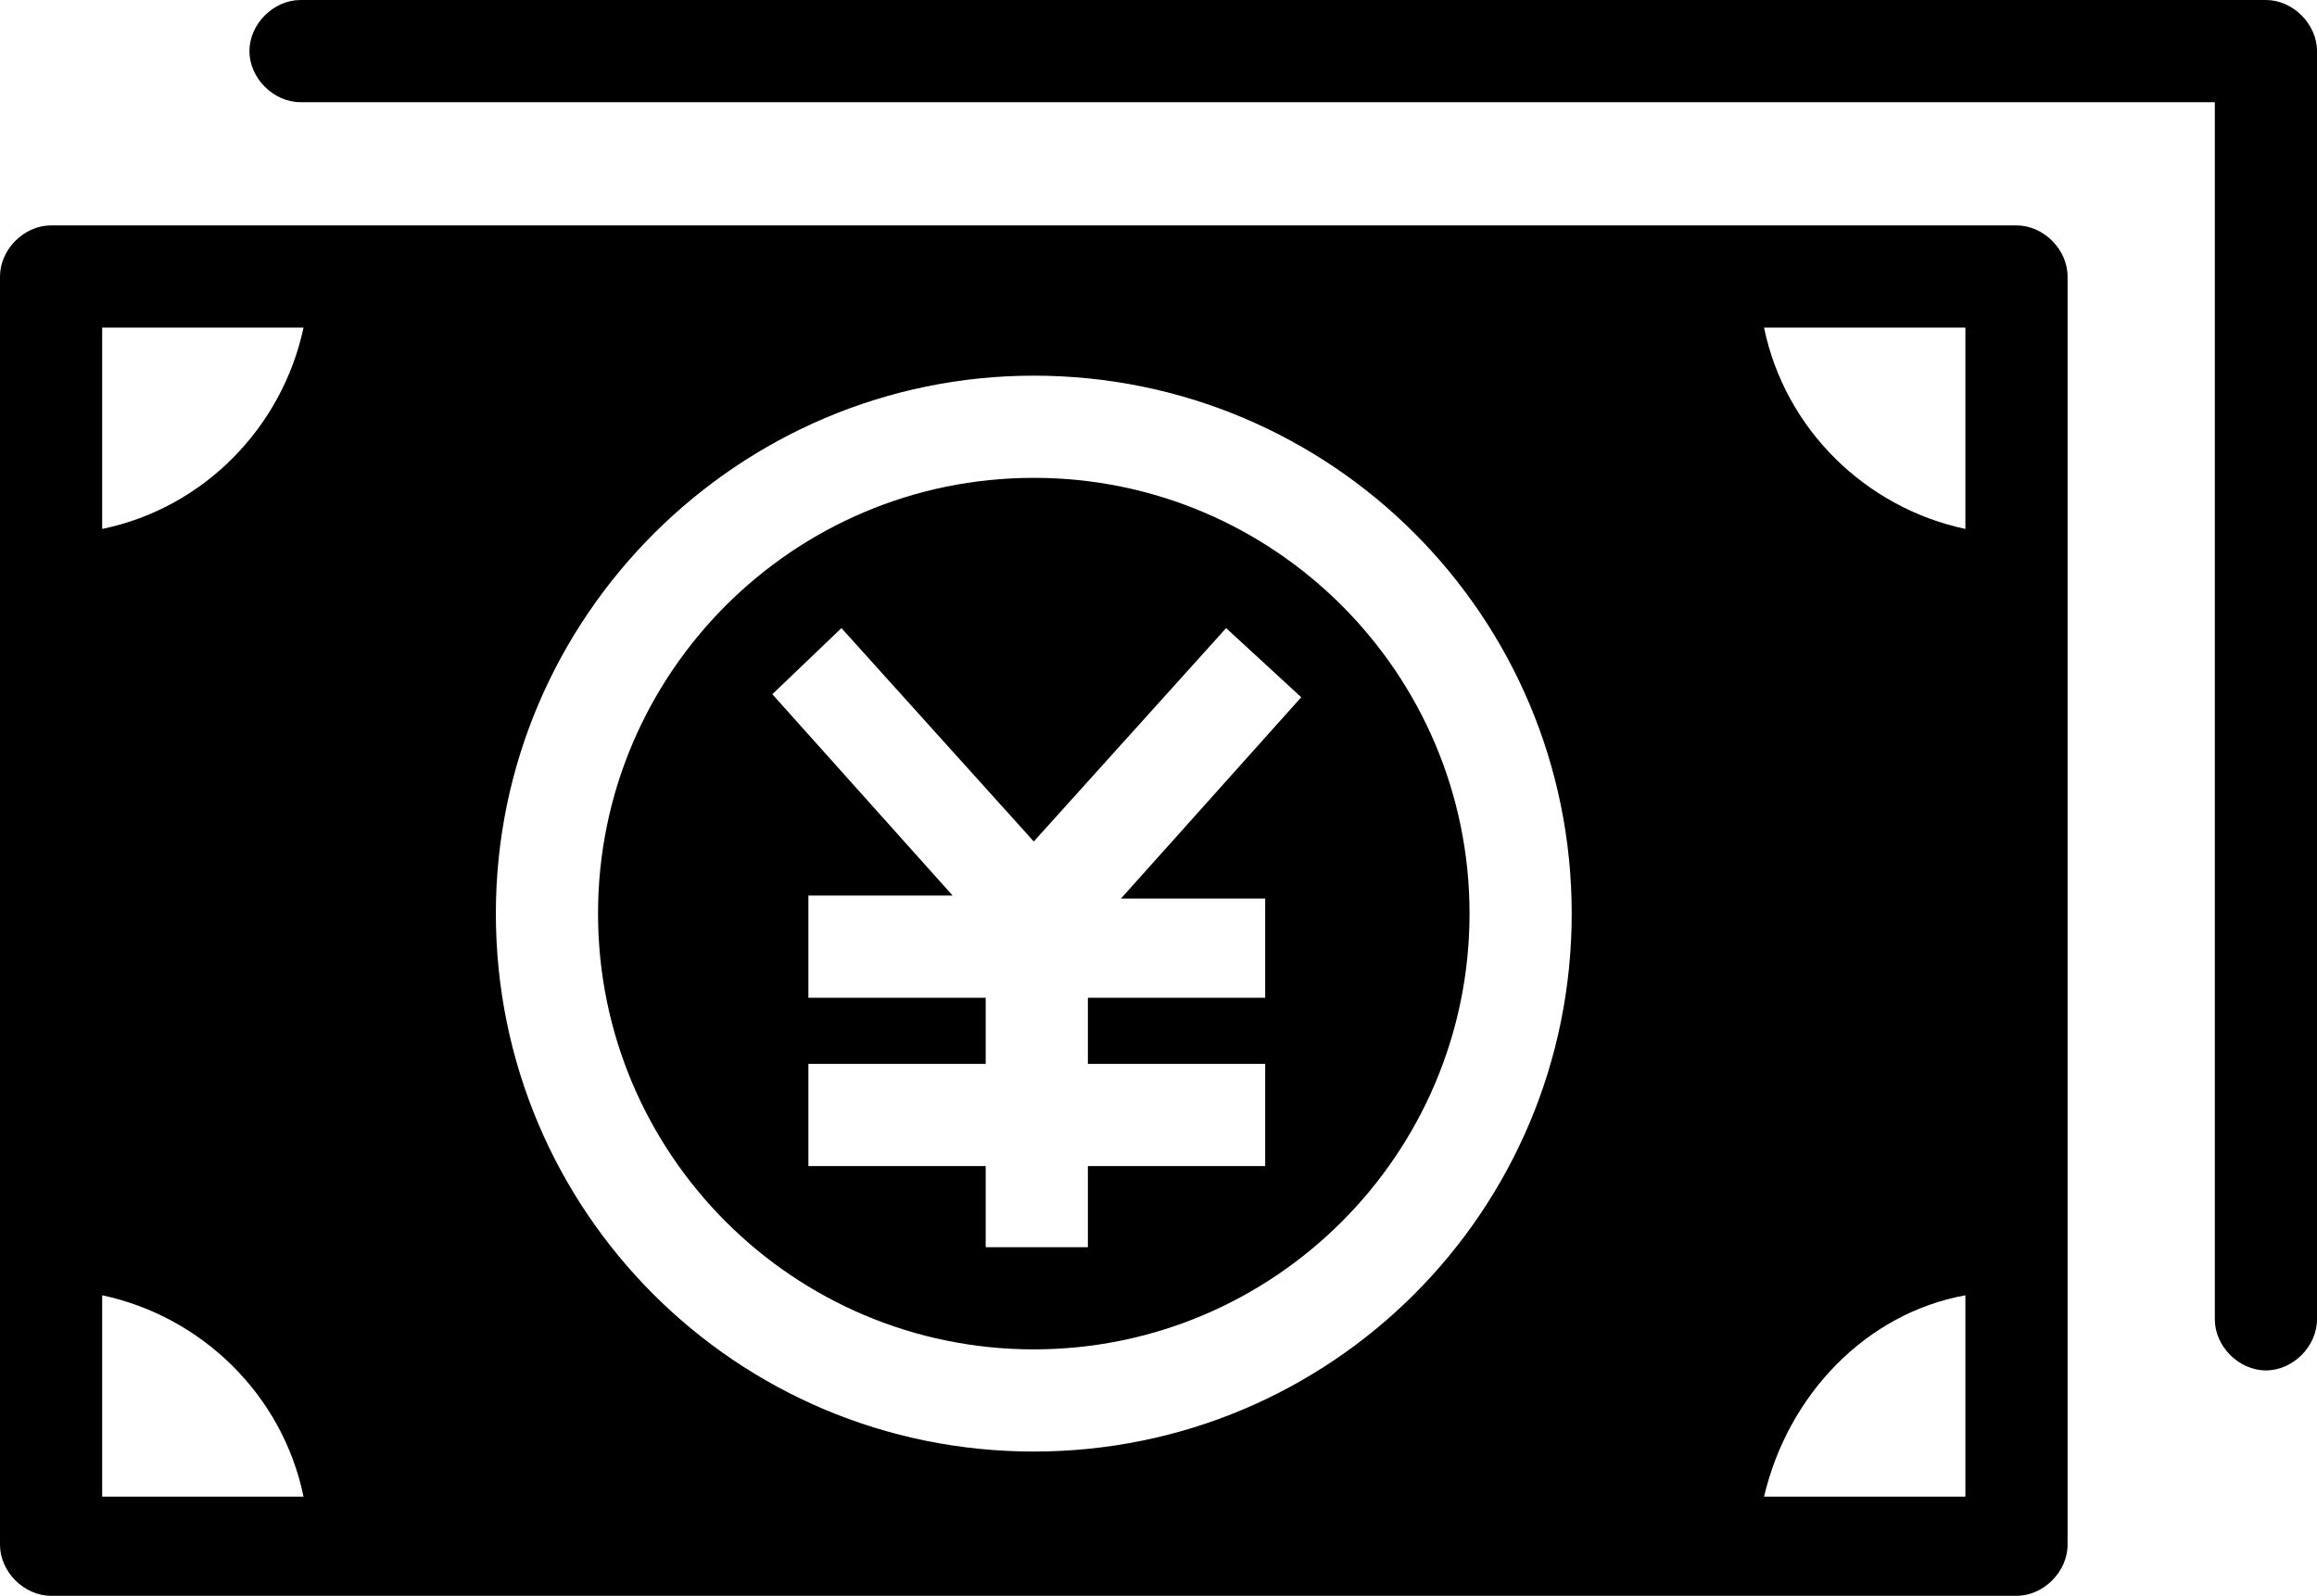
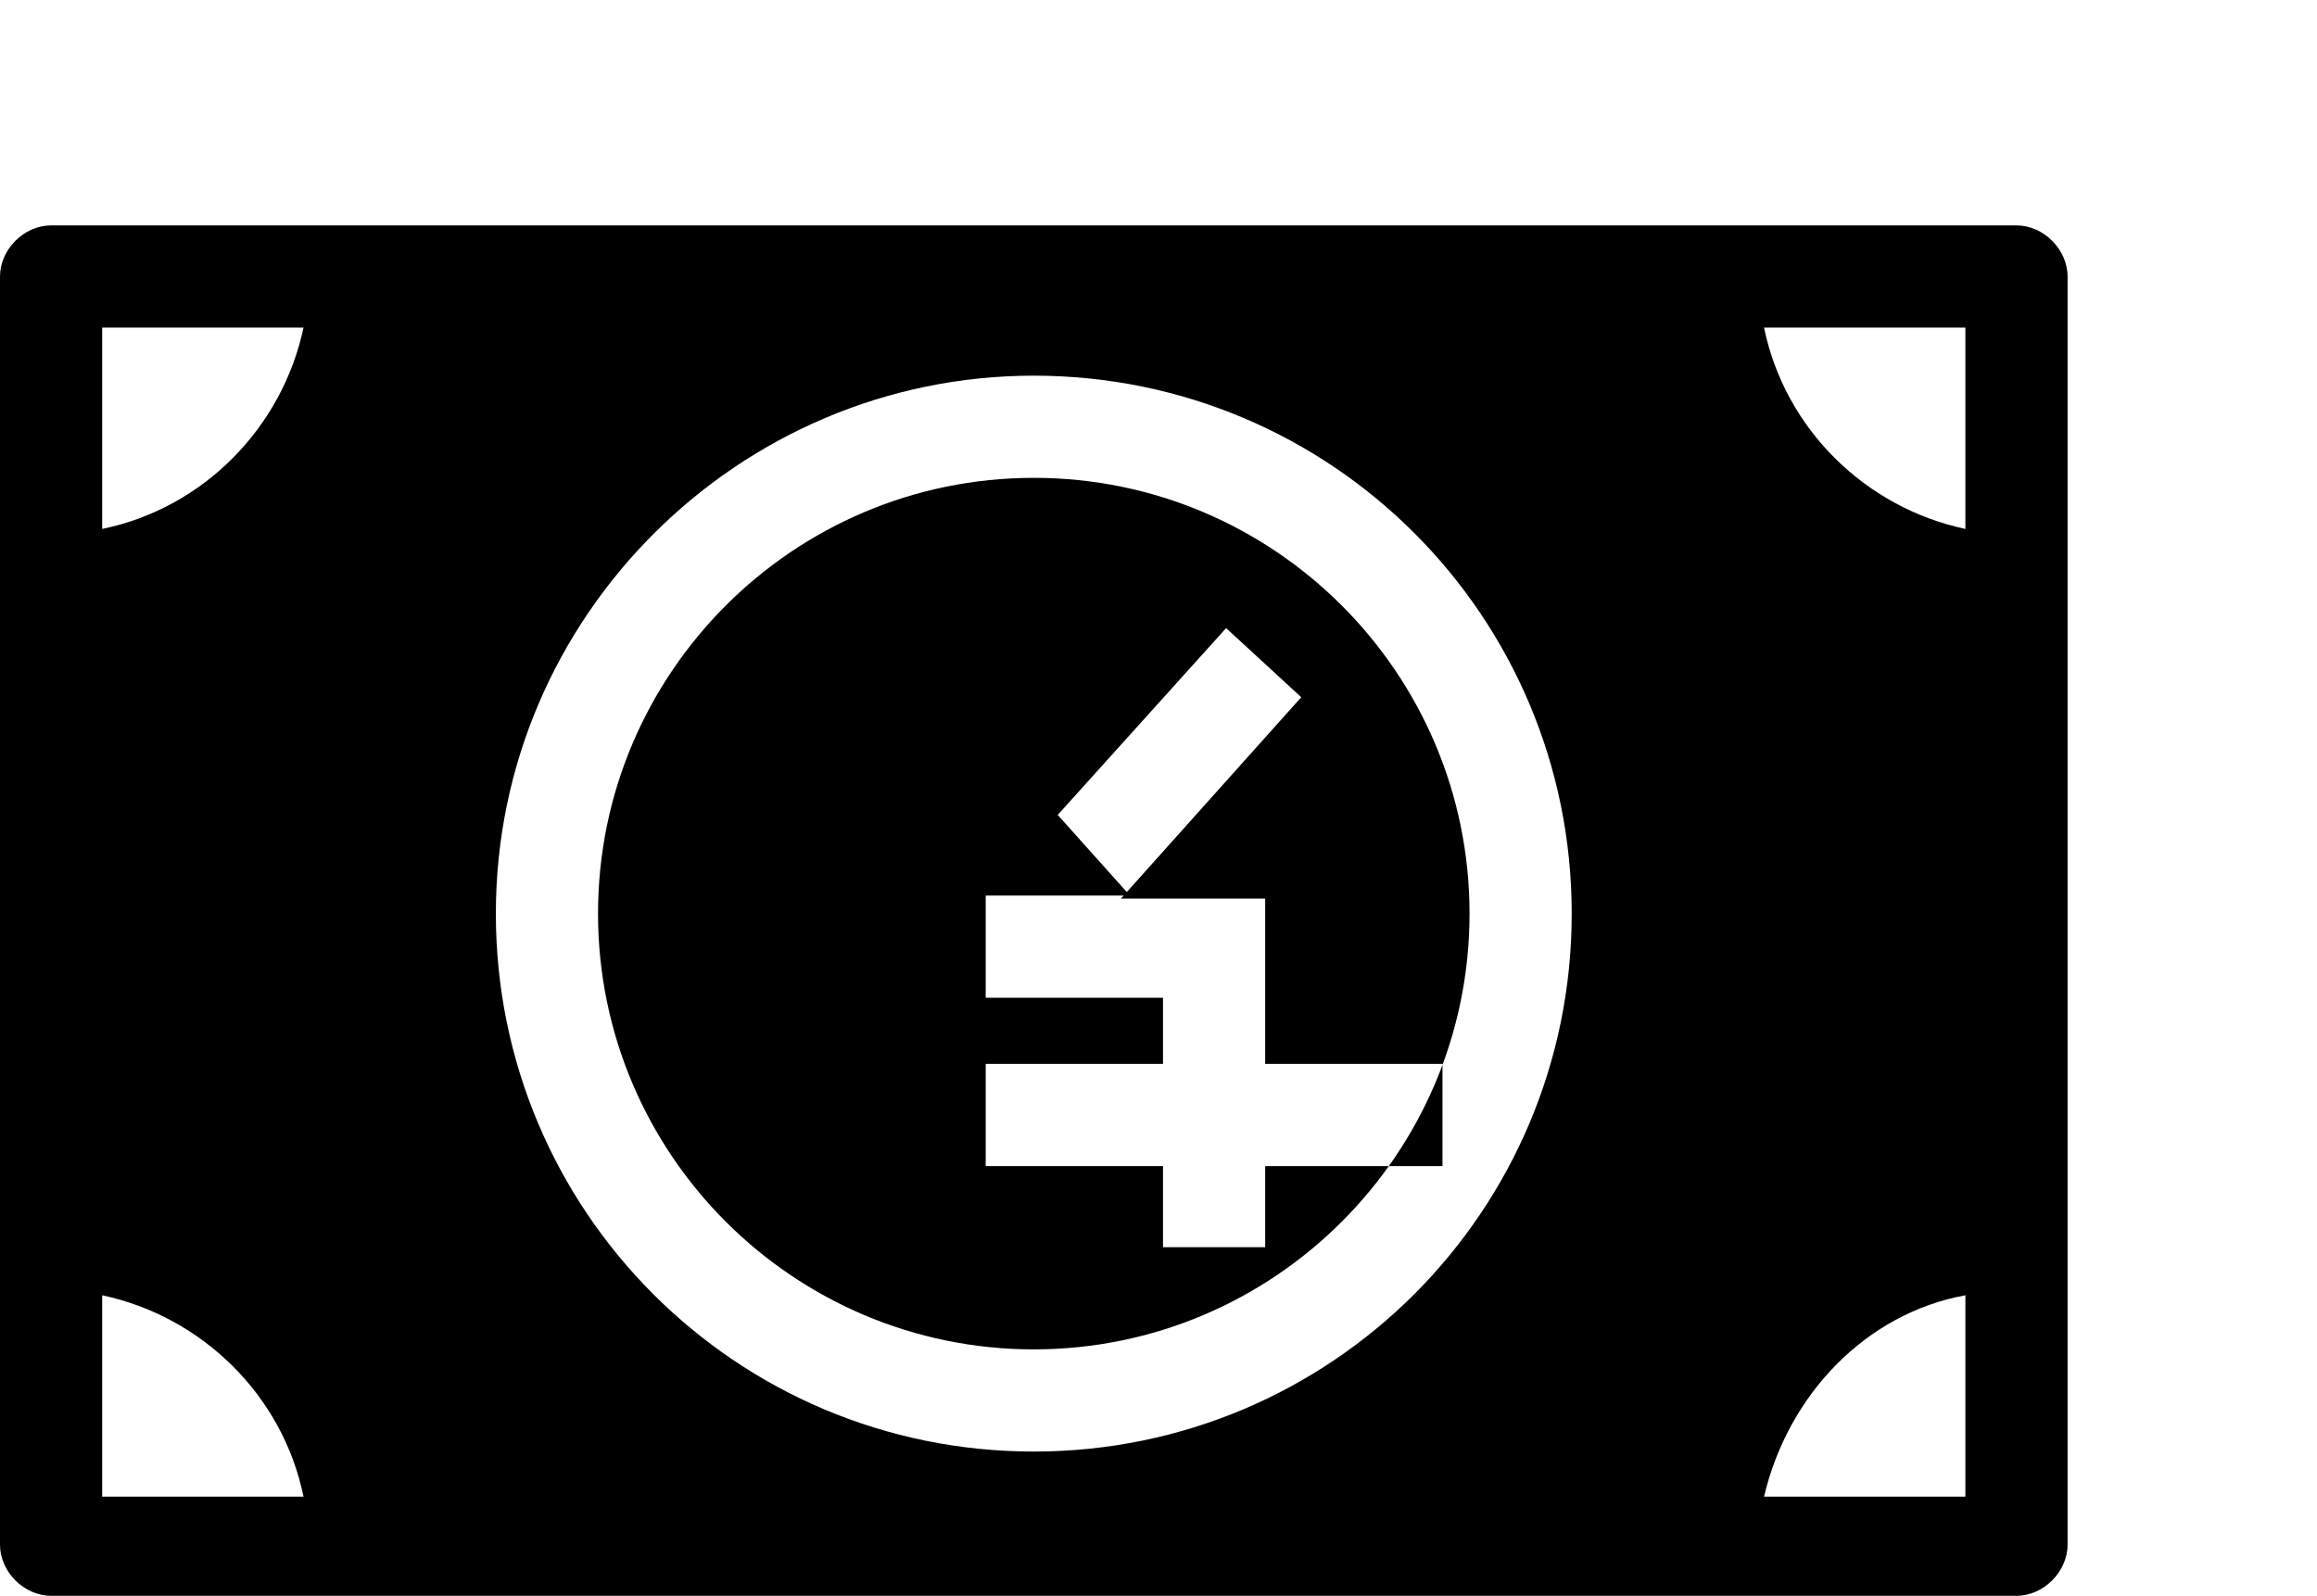
<svg xmlns="http://www.w3.org/2000/svg" height="53.1" preserveAspectRatio="xMidYMid meet" version="1.0" viewBox="8.1 18.8 77.1 53.1" width="77.1" zoomAndPan="magnify">
  <g id="change1_1">
-     <path d="M16.4,20.5c0,0.9,0.8,1.7,1.7,1.7h63.7v40.5c0,0.9,0.8,1.7,1.7,1.7s1.7-0.8,1.7-1.7V20.5c0-0.9-0.8-1.7-1.7-1.7H18.1 C17.2,18.8,16.4,19.6,16.4,20.5z" fill="inherit" />
-     <path d="M42.5,63.7c8,0,14.5-6.5,14.5-14.5s-6.5-14.5-14.5-14.5c-8,0-14.5,6.5-14.5,14.5S34.5,63.7,42.5,63.7z M36.1,39.7l6.4,7.1 l6.4-7.1l2.5,2.3l-6,6.7h4.8V52h-5.9v2.2h5.9v3.4h-5.9v2.7h-3.4v-2.7h-5.9v-3.4h5.9V52h-5.9v-3.4h4.8l-6-6.7L36.1,39.7z" fill="inherit" />
+     <path d="M42.5,63.7c8,0,14.5-6.5,14.5-14.5s-6.5-14.5-14.5-14.5c-8,0-14.5,6.5-14.5,14.5S34.5,63.7,42.5,63.7z M36.1,39.7l6.4,7.1 l6.4-7.1l2.5,2.3l-6,6.7h4.8V52v2.2h5.9v3.4h-5.9v2.7h-3.4v-2.7h-5.9v-3.4h5.9V52h-5.9v-3.4h4.8l-6-6.7L36.1,39.7z" fill="inherit" />
    <path d="M8.1,70.2c0,0.9,0.8,1.7,1.7,1.7h65.4c0.9,0,1.7-0.8,1.7-1.7V28c0-0.9-0.8-1.7-1.7-1.7H9.8c-0.9,0-1.7,0.8-1.7,1.7V70.2z M73.5,29.7v6.7c-3.3-0.7-6-3.3-6.7-6.7H73.5z M73.5,61.9v6.7h-6.7C67.6,65.2,70.2,62.5,73.5,61.9z M42.5,31.3 c9.9,0,17.9,8,17.9,17.9s-8,17.9-17.9,17.9s-17.9-8-17.9-17.9S32.7,31.3,42.5,31.3z M11.5,29.7h6.7c-0.7,3.3-3.3,6-6.7,6.7V29.7z M11.5,61.9c3.3,0.7,6,3.3,6.7,6.7h-6.7V61.9z" fill="inherit" />
  </g>
</svg>